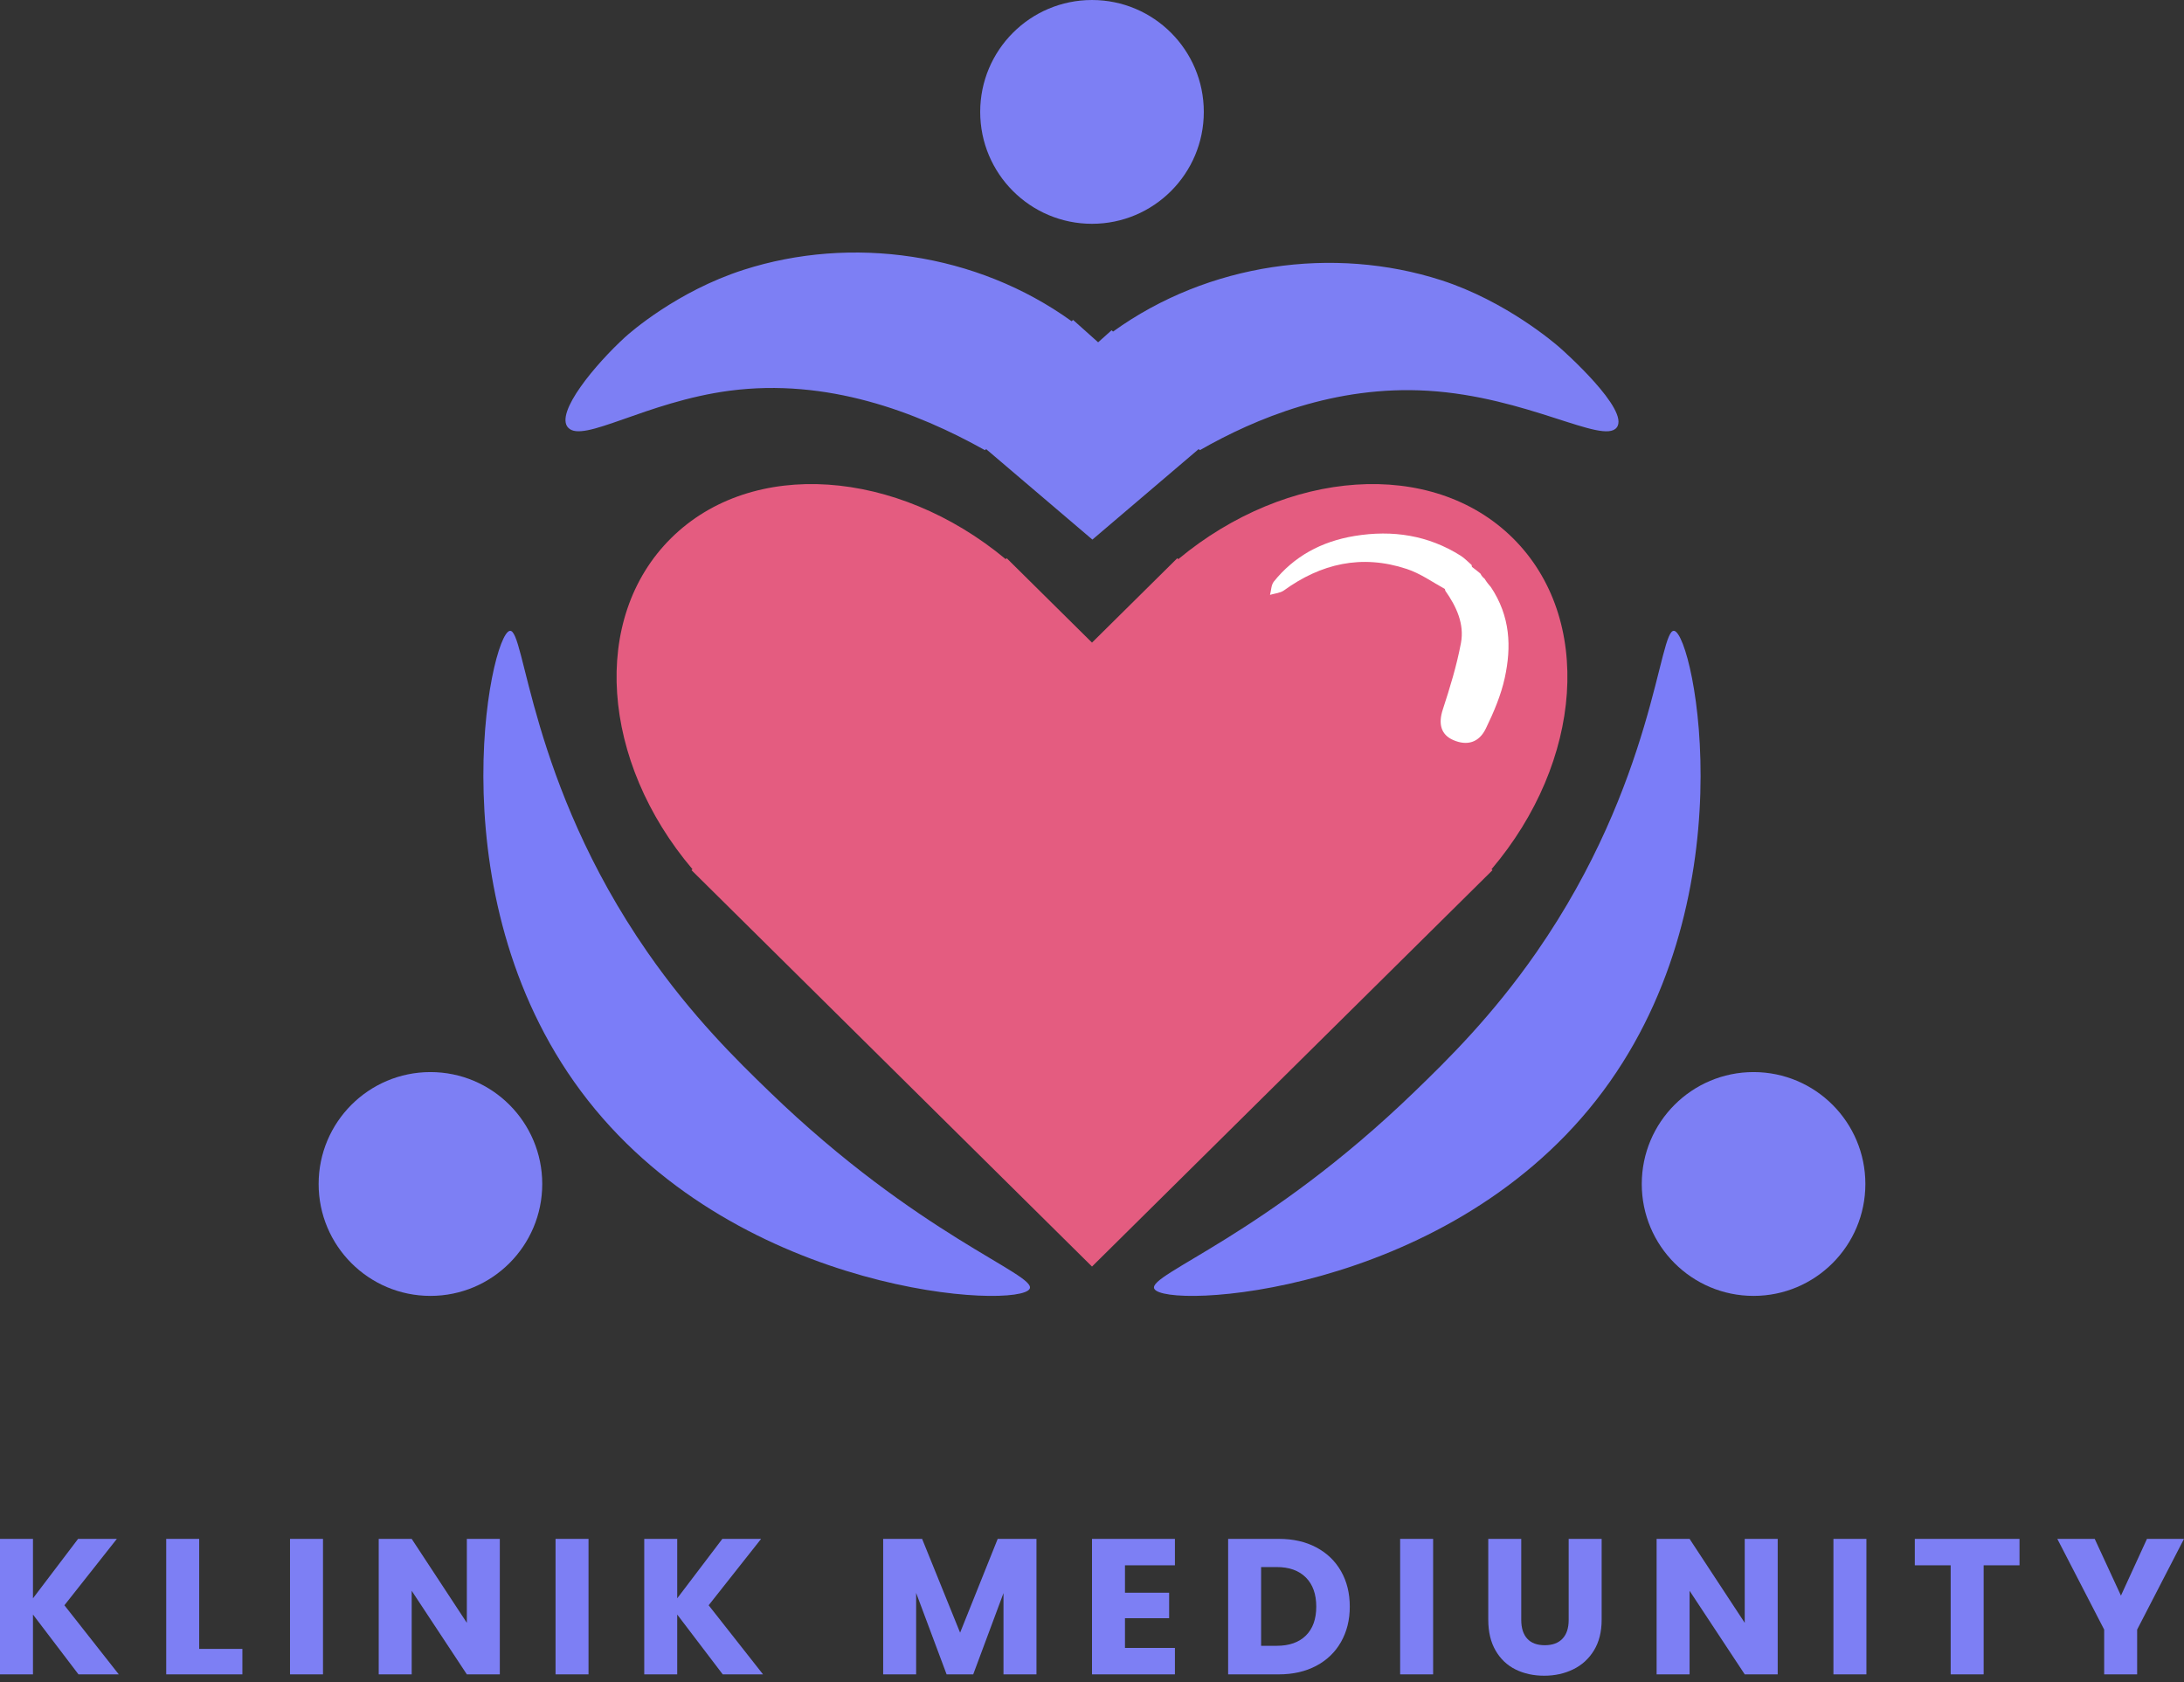
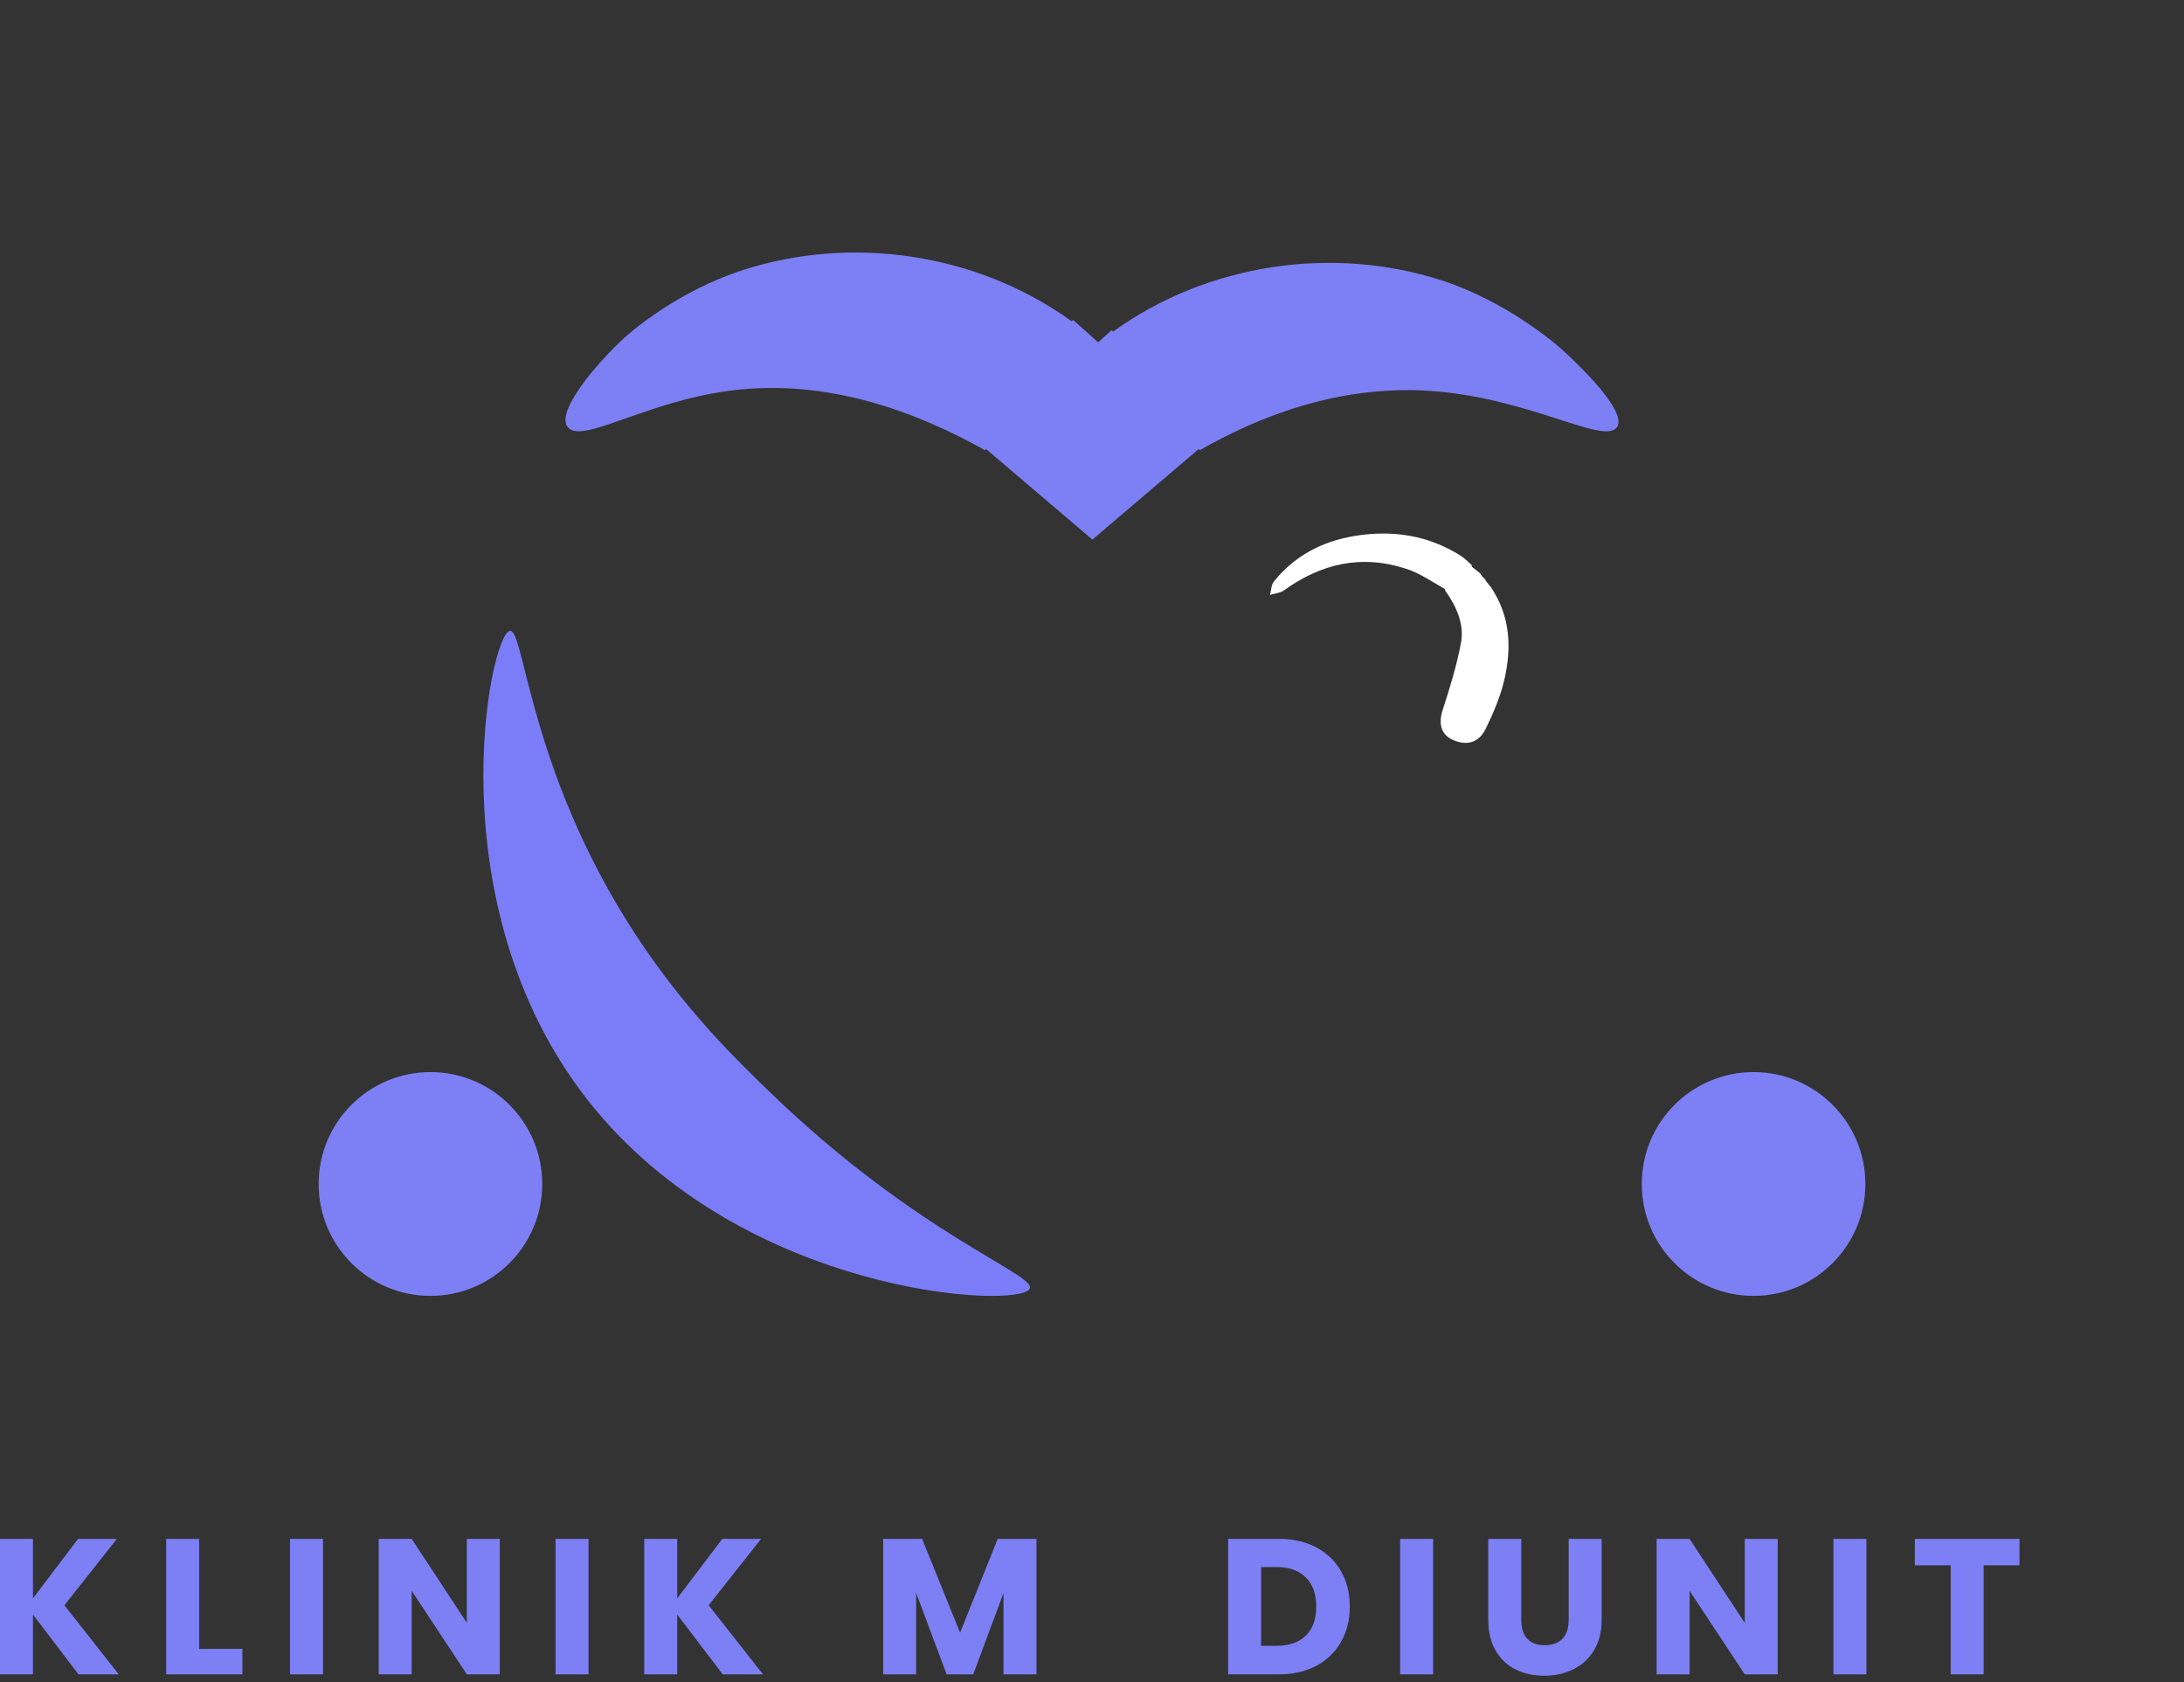
<svg xmlns="http://www.w3.org/2000/svg" width="300" height="231" viewBox="0 0 300 231" fill="none">
  <rect x="0" y="0" width="300" height="231" fill="#333333" stroke="none" />
  <g clip-path="url(#clip0_308_52)">
-     <path d="M150 30.736C158.482 30.736 165.358 23.856 165.358 15.368C165.358 6.881 158.482 0 150 0C141.518 0 134.642 6.881 134.642 15.368C134.642 23.856 141.518 30.736 150 30.736Z" fill="#7D7FF4" />
    <path d="M59.126 177.973C67.608 177.973 74.484 171.092 74.484 162.605C74.484 154.117 67.608 147.236 59.126 147.236C50.644 147.236 43.768 154.117 43.768 162.605C43.768 171.092 50.644 177.973 59.126 177.973Z" fill="#7D7FF4" />
    <path d="M240.874 177.973C249.356 177.973 256.232 171.092 256.232 162.605C256.232 154.117 249.356 147.236 240.874 147.236C232.392 147.236 225.517 154.117 225.517 162.605C225.517 171.092 232.392 177.973 240.874 177.973Z" fill="#7D7FF4" />
    <path d="M78.038 58.722C80.03 60.954 88.707 55.181 100.198 53.664C113.601 51.894 125.901 56.569 135.289 61.823L135.458 61.68L150.053 74.106L164.648 61.68L164.817 61.823C172.467 57.455 183.38 52.906 196.115 53.664C209.783 54.481 220.182 61.097 222.068 58.722C223.959 56.336 214.688 48.119 214.227 47.716C213.65 47.208 206.864 41.344 197.948 38.476C183.168 33.726 165.967 36.112 152.892 45.538L152.691 45.357L150.842 47.011L147.404 43.937L147.203 44.117C134.129 34.691 116.927 32.306 102.147 37.056C92.961 40.008 86.477 45.739 85.868 46.296C81.858 49.964 76.2 56.675 78.028 58.722H78.038Z" fill="#7D7FF4" />
-     <path d="M158.55 176.982C157.623 175.004 173.881 169.677 194.303 149.929C198.716 145.667 204.946 139.581 211.081 130.739C227.344 107.308 227.863 86.251 229.972 86.638C232.705 87.142 240.387 124.203 219.234 151.122C198.086 178.031 159.891 179.839 158.55 176.982Z" fill="#7B7DF8" />
    <path d="M141.444 176.982C142.372 175.004 126.113 169.677 105.691 149.929C101.278 145.667 95.049 139.581 88.914 130.739C72.65 107.308 72.131 86.251 70.023 86.638C67.289 87.142 59.608 124.203 80.761 151.122C101.909 178.031 140.104 179.839 141.444 176.982Z" fill="#7B7DF8" />
-     <path d="M207.807 73.899C196.666 62.878 176.8 64.378 161.851 76.794L161.718 76.661L150 88.255L138.282 76.661L138.149 76.794C123.2 64.378 103.334 62.878 92.193 73.899C81.052 84.92 82.567 104.577 95.117 119.373L94.985 119.506L150 173.944L205.015 119.506L204.883 119.373C217.427 104.583 218.948 84.926 207.807 73.899Z" fill="#E45C80" />
    <path d="M204.761 80.595C204.506 80.298 204.247 80.001 203.924 79.476C203.738 79.322 203.553 79.168 203.346 78.766C202.965 78.453 202.583 78.14 202.186 77.849C202.186 77.849 202.207 77.833 202.138 77.584C201.635 77.154 201.185 76.661 200.629 76.311C196.211 73.528 191.326 72.743 186.076 73.608C181.462 74.366 177.733 76.438 174.983 79.868C174.602 80.345 174.623 81.082 174.453 81.697C175.094 81.501 175.863 81.448 176.361 81.088C181.425 77.424 187.009 76.083 193.223 78.135C195.077 78.744 196.703 79.905 198.435 80.865C198.435 80.865 198.488 80.854 198.526 81.125C200.078 83.314 201.164 85.716 200.682 88.297C200.104 91.388 199.172 94.436 198.186 97.447C197.551 99.387 197.911 100.904 199.643 101.646C201.508 102.446 203.145 102.017 204.099 100.055C205.185 97.818 206.18 95.48 206.7 93.09C207.621 88.859 207.489 84.65 204.766 80.589L204.761 80.595Z" fill="white" />
    <path d="M10.78 229.951L4.529 221.735V229.951H0V211.344H4.529V219.508L10.727 211.344H16.052L8.847 220.462L16.316 229.951H10.78Z" fill="#7D7FF4" />
    <path d="M27.362 226.453H33.295V229.951H22.832V211.344H27.362V226.453Z" fill="#7D7FF4" />
    <path d="M44.367 211.344V229.951H39.837V211.344H44.367Z" fill="#7D7FF4" />
    <path d="M68.656 229.951H64.127L56.551 218.474V229.951H52.022V211.344H56.551L64.127 222.874V211.344H68.656V229.951Z" fill="#7D7FF4" />
    <path d="M80.841 211.344V229.951H76.311V211.344H80.841Z" fill="#7D7FF4" />
    <path d="M99.276 229.951L93.025 221.735V229.951H88.496V211.344H93.025V219.508L99.223 211.344H104.547L97.342 220.462L104.812 229.951H99.276Z" fill="#7D7FF4" />
    <path d="M142.372 211.344V229.951H137.842V218.792L133.684 229.951H130.028L125.843 218.766V229.951H121.314V211.344H126.664L131.882 224.226L137.047 211.344H142.372Z" fill="#7D7FF4" />
-     <path d="M154.529 214.975V218.739H160.595V222.238H154.529V226.32H161.39V229.951H150V211.344H161.39V214.975H154.529Z" fill="#7D7FF4" />
    <path d="M180.805 212.51C182.273 213.29 183.406 214.376 184.206 215.781C185.011 217.186 185.409 218.808 185.409 220.648C185.409 222.487 185.006 224.083 184.206 225.498C183.401 226.914 182.262 228.006 180.789 228.785C179.317 229.564 177.605 229.951 175.667 229.951H168.7V211.344H175.667C177.627 211.344 179.338 211.731 180.805 212.51ZM179.375 224.624C180.328 223.685 180.805 222.36 180.805 220.648C180.805 218.935 180.328 217.6 179.375 216.645C178.421 215.691 177.086 215.214 175.375 215.214H173.23V226.029H175.375C177.086 226.029 178.421 225.562 179.375 224.624Z" fill="#7D7FF4" />
    <path d="M196.857 211.344V229.951H192.327V211.344H196.857Z" fill="#7D7FF4" />
    <path d="M208.962 211.344V222.477C208.962 223.59 209.237 224.449 209.783 225.048C210.328 225.647 211.134 225.949 212.193 225.949C213.253 225.949 214.063 225.647 214.63 225.048C215.197 224.449 215.478 223.59 215.478 222.477V211.344H220.007V222.45C220.007 224.109 219.652 225.514 218.948 226.665C218.243 227.815 217.295 228.679 216.097 229.262C214.906 229.845 213.576 230.137 212.114 230.137C210.652 230.137 209.338 229.851 208.178 229.278C207.023 228.706 206.106 227.836 205.439 226.681C204.766 225.525 204.432 224.115 204.432 222.45V211.344H208.962Z" fill="#7D7FF4" />
    <path d="M244.19 229.951H239.661L232.085 218.474V229.951H227.556V211.344H232.085L239.661 222.874V211.344H244.19V229.951Z" fill="#7D7FF4" />
    <path d="M256.375 211.344V229.951H251.845V211.344H256.375Z" fill="#7D7FF4" />
    <path d="M277.406 211.344V214.975H272.479V229.951H267.95V214.975H263.023V211.344H277.406Z" fill="#7D7FF4" />
-     <path d="M300 211.344L293.564 223.802V229.951H289.034V223.802L282.598 211.344H287.736L291.339 219.137L294.914 211.344H300Z" fill="#7D7FF4" />
  </g>
  <defs>
    <clipPath id="clip0_308_52">
      <rect width="300" height="230.137" fill="white" />
    </clipPath>
  </defs>
</svg>